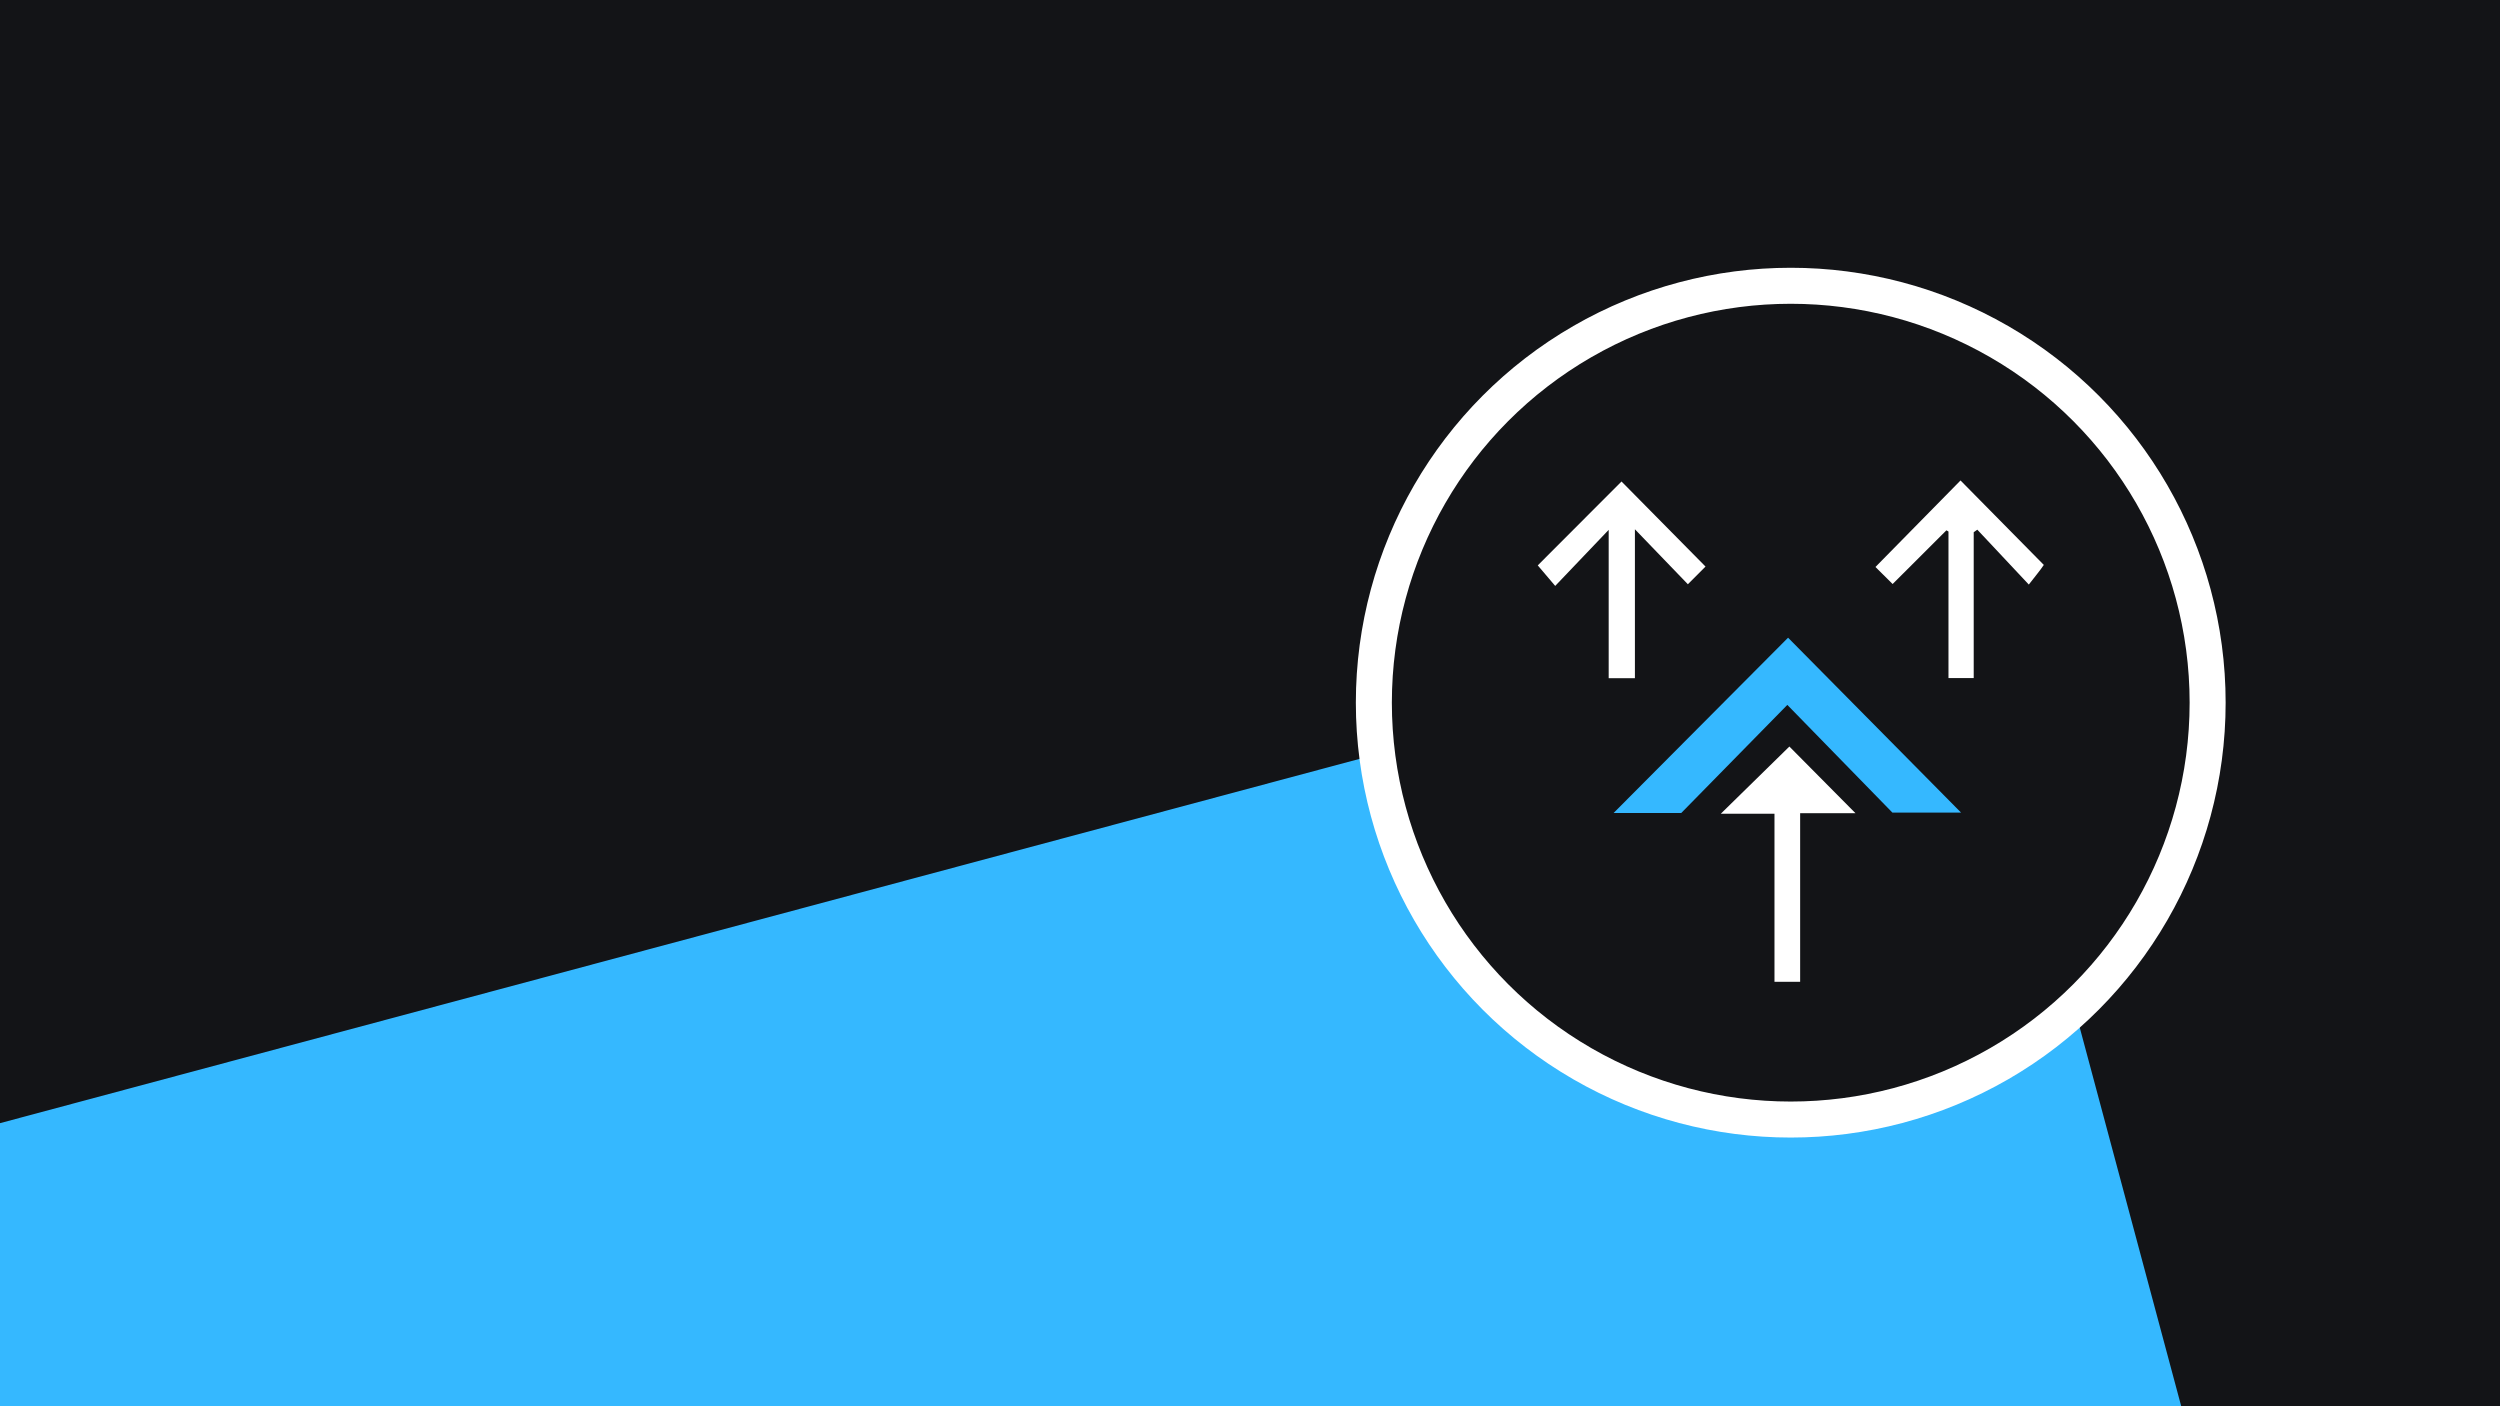
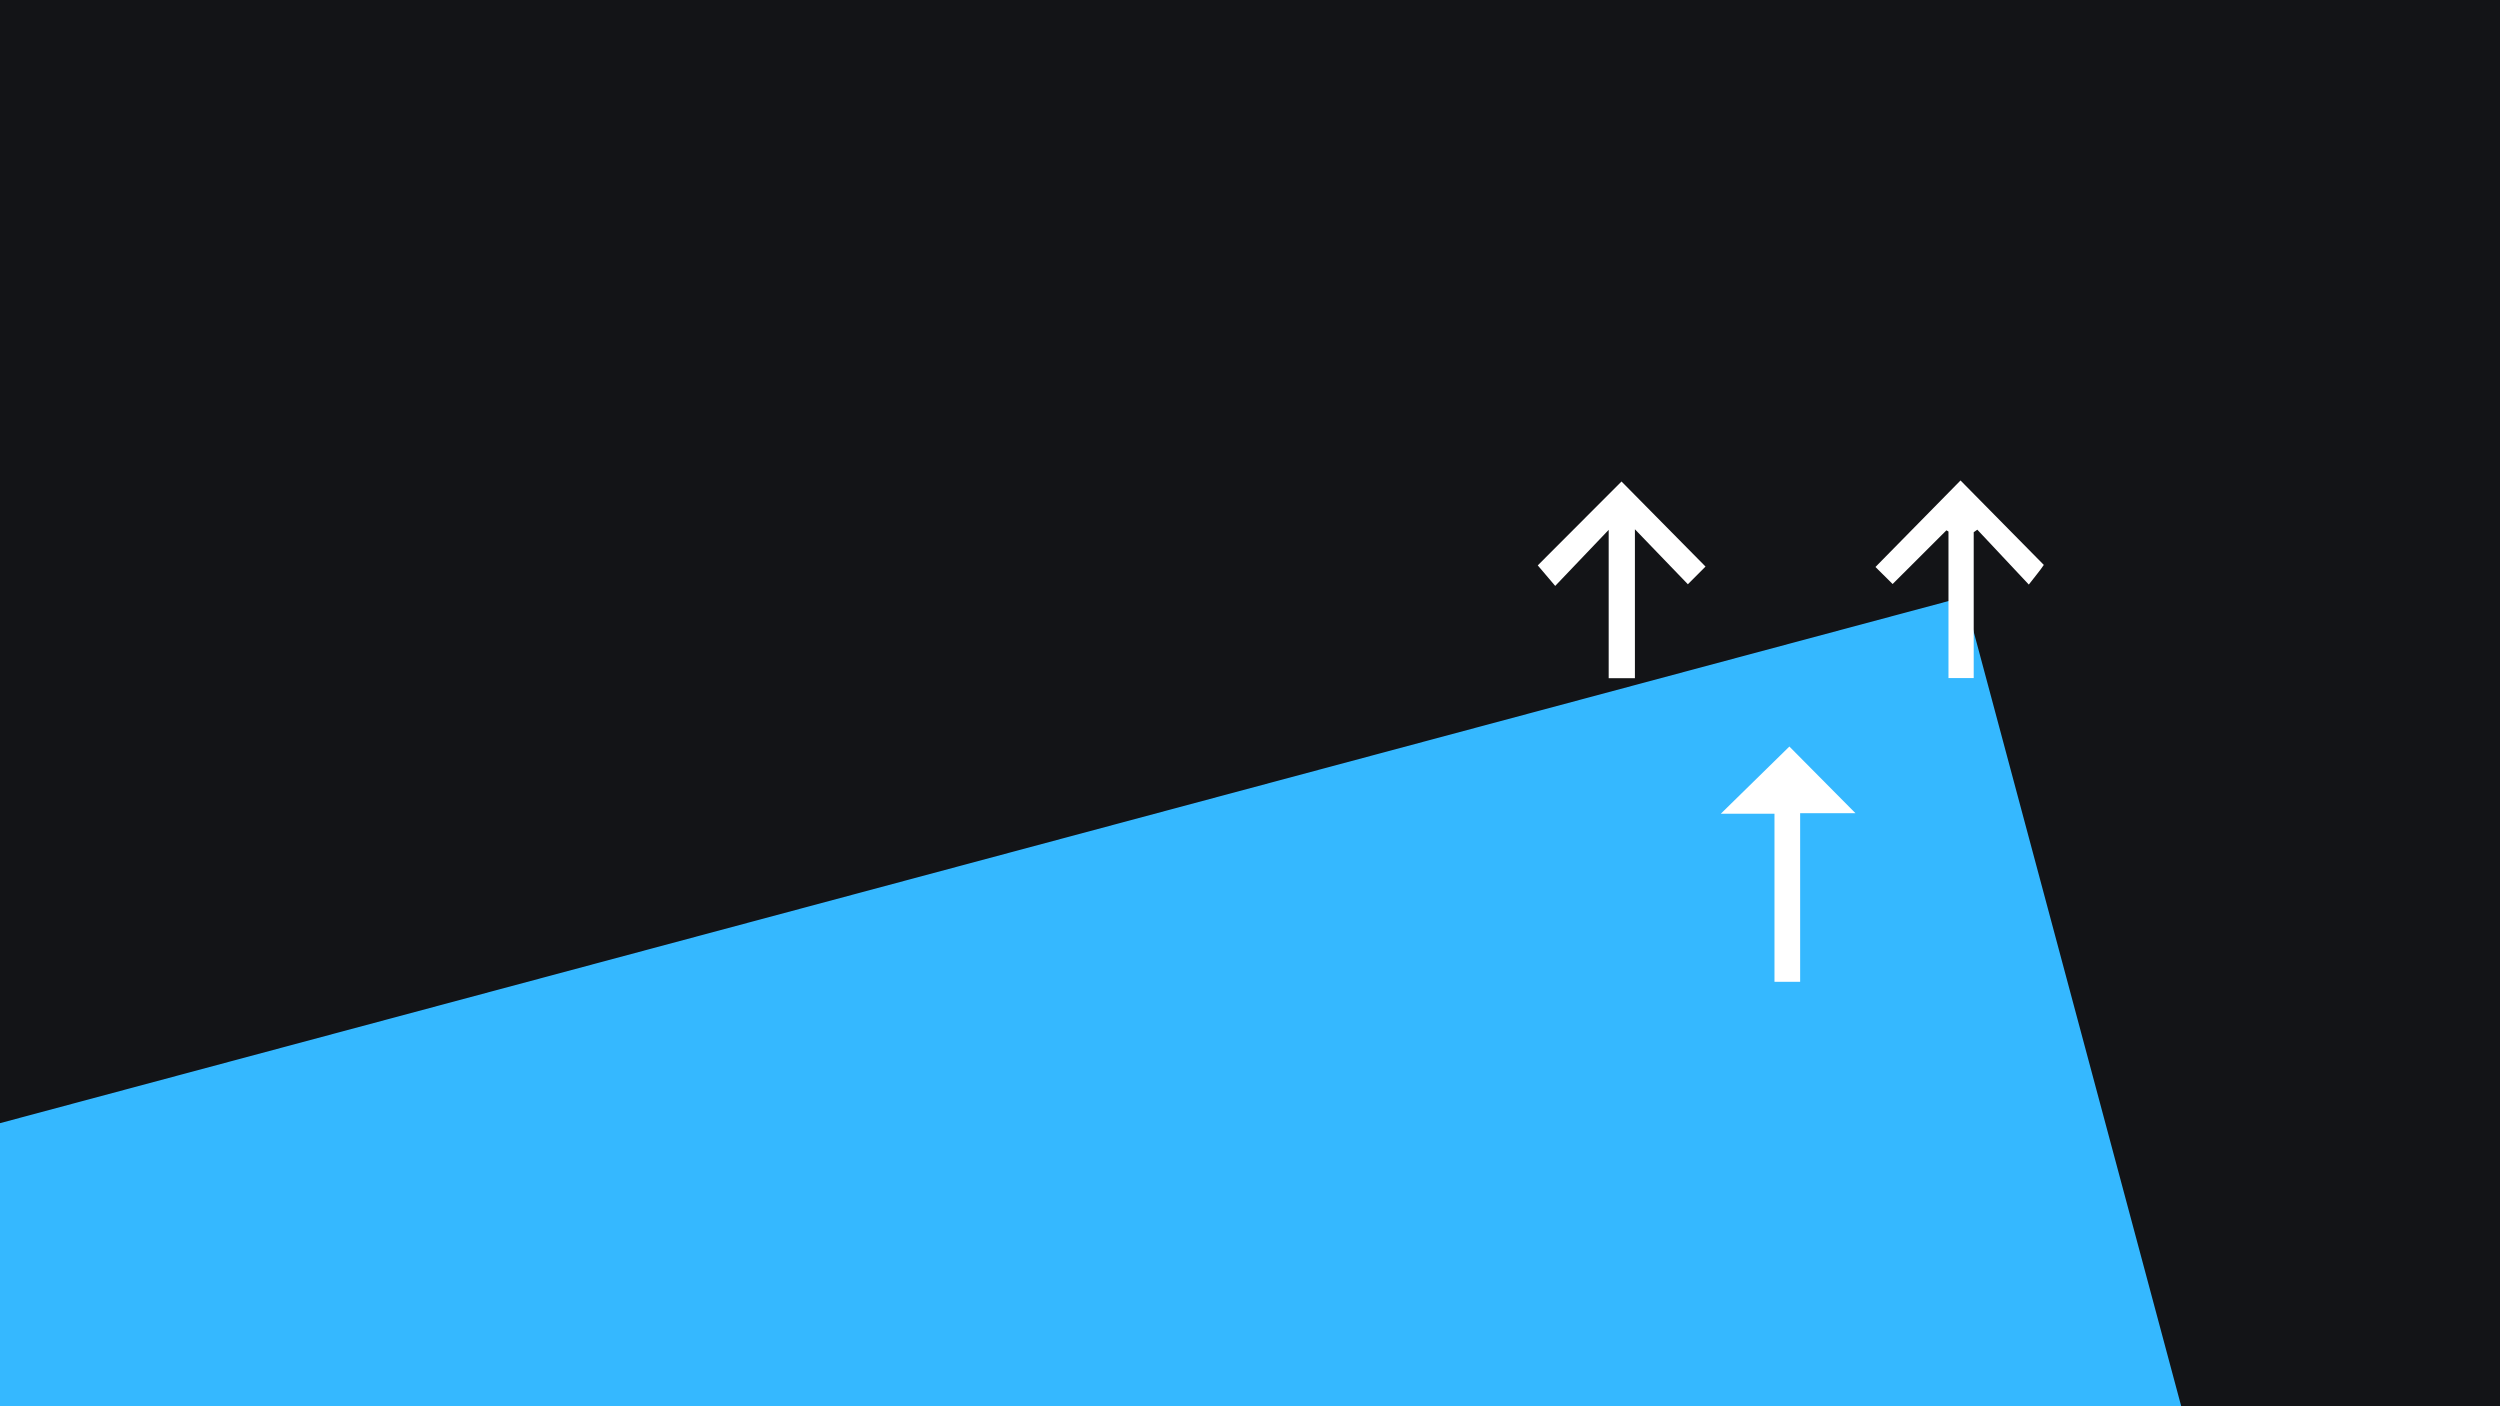
<svg xmlns="http://www.w3.org/2000/svg" width="1920" height="1080" viewBox="0 0 1920 1080" fill="none">
  <rect x="0" y="0" width="1920" height="1080" fill="#808080" stroke="none" />
  <g clip-path="url(#clip0_2162_87)">
    <rect width="1920" height="1080" fill="#131417" />
    <rect x="-506" y="998.168" width="2085.68" height="1021.94" transform="rotate(-15 -506 998.168)" fill="#35B8FF" />
-     <circle cx="1375.29" cy="539.645" r="320.172" fill="#131417" stroke="white" stroke-width="27.656" />
    <g clip-path="url(#clip1_2162_87)">
-       <path d="M1373.24 489.743C1328.46 534.741 1283.68 579.739 1239.25 624.375H1291.21C1317.81 597.259 1345.11 569.436 1372.67 541.36C1400.35 569.735 1427.77 597.838 1453.38 624.095H1506.11C1461.77 579.26 1417 533.999 1373.24 489.752V489.743Z" fill="#35B8FF" />
      <path d="M1569.65 433.853C1547.48 411.381 1526.55 390.159 1505.68 369C1484.24 390.802 1462.53 412.893 1440.35 435.447C1444.15 439.213 1448.55 443.577 1453.54 448.53C1467.53 434.569 1481.19 420.924 1494.85 407.289C1495.38 407.597 1495.91 407.914 1496.43 408.222V520.771H1515.81V408.747C1516.74 408.095 1517.66 407.443 1518.58 406.791C1531.45 420.508 1544.32 434.224 1558.13 448.946C1563.42 442.002 1566.28 438.869 1569.65 433.853Z" fill="white" />
      <path d="M1255.61 520.853V406.483C1269.86 421.278 1282.9 434.804 1296.29 448.711C1301.4 443.586 1305.78 439.186 1309.84 435.112C1287.84 412.839 1266.26 390.992 1245.32 369.788C1223.77 391.381 1201.88 413.31 1181 434.216C1184.86 438.752 1188.89 443.505 1194.4 449.987C1208.15 435.574 1221.23 421.857 1235.47 406.927V520.853H1255.61Z" fill="white" />
      <path d="M1374.24 573.338C1356.7 590.522 1339.31 607.562 1321.58 624.936H1362.8V754H1382.51V624.556H1425.02C1407.32 606.702 1390.01 589.237 1374.24 573.338Z" fill="white" />
    </g>
  </g>
  <defs>
    <clipPath id="clip0_2162_87">
      <rect width="1920" height="1080" fill="white" />
    </clipPath>
    <clipPath id="clip1_2162_87">
      <rect width="388.649" height="385" fill="white" transform="translate(1181 369)" />
    </clipPath>
  </defs>
</svg>